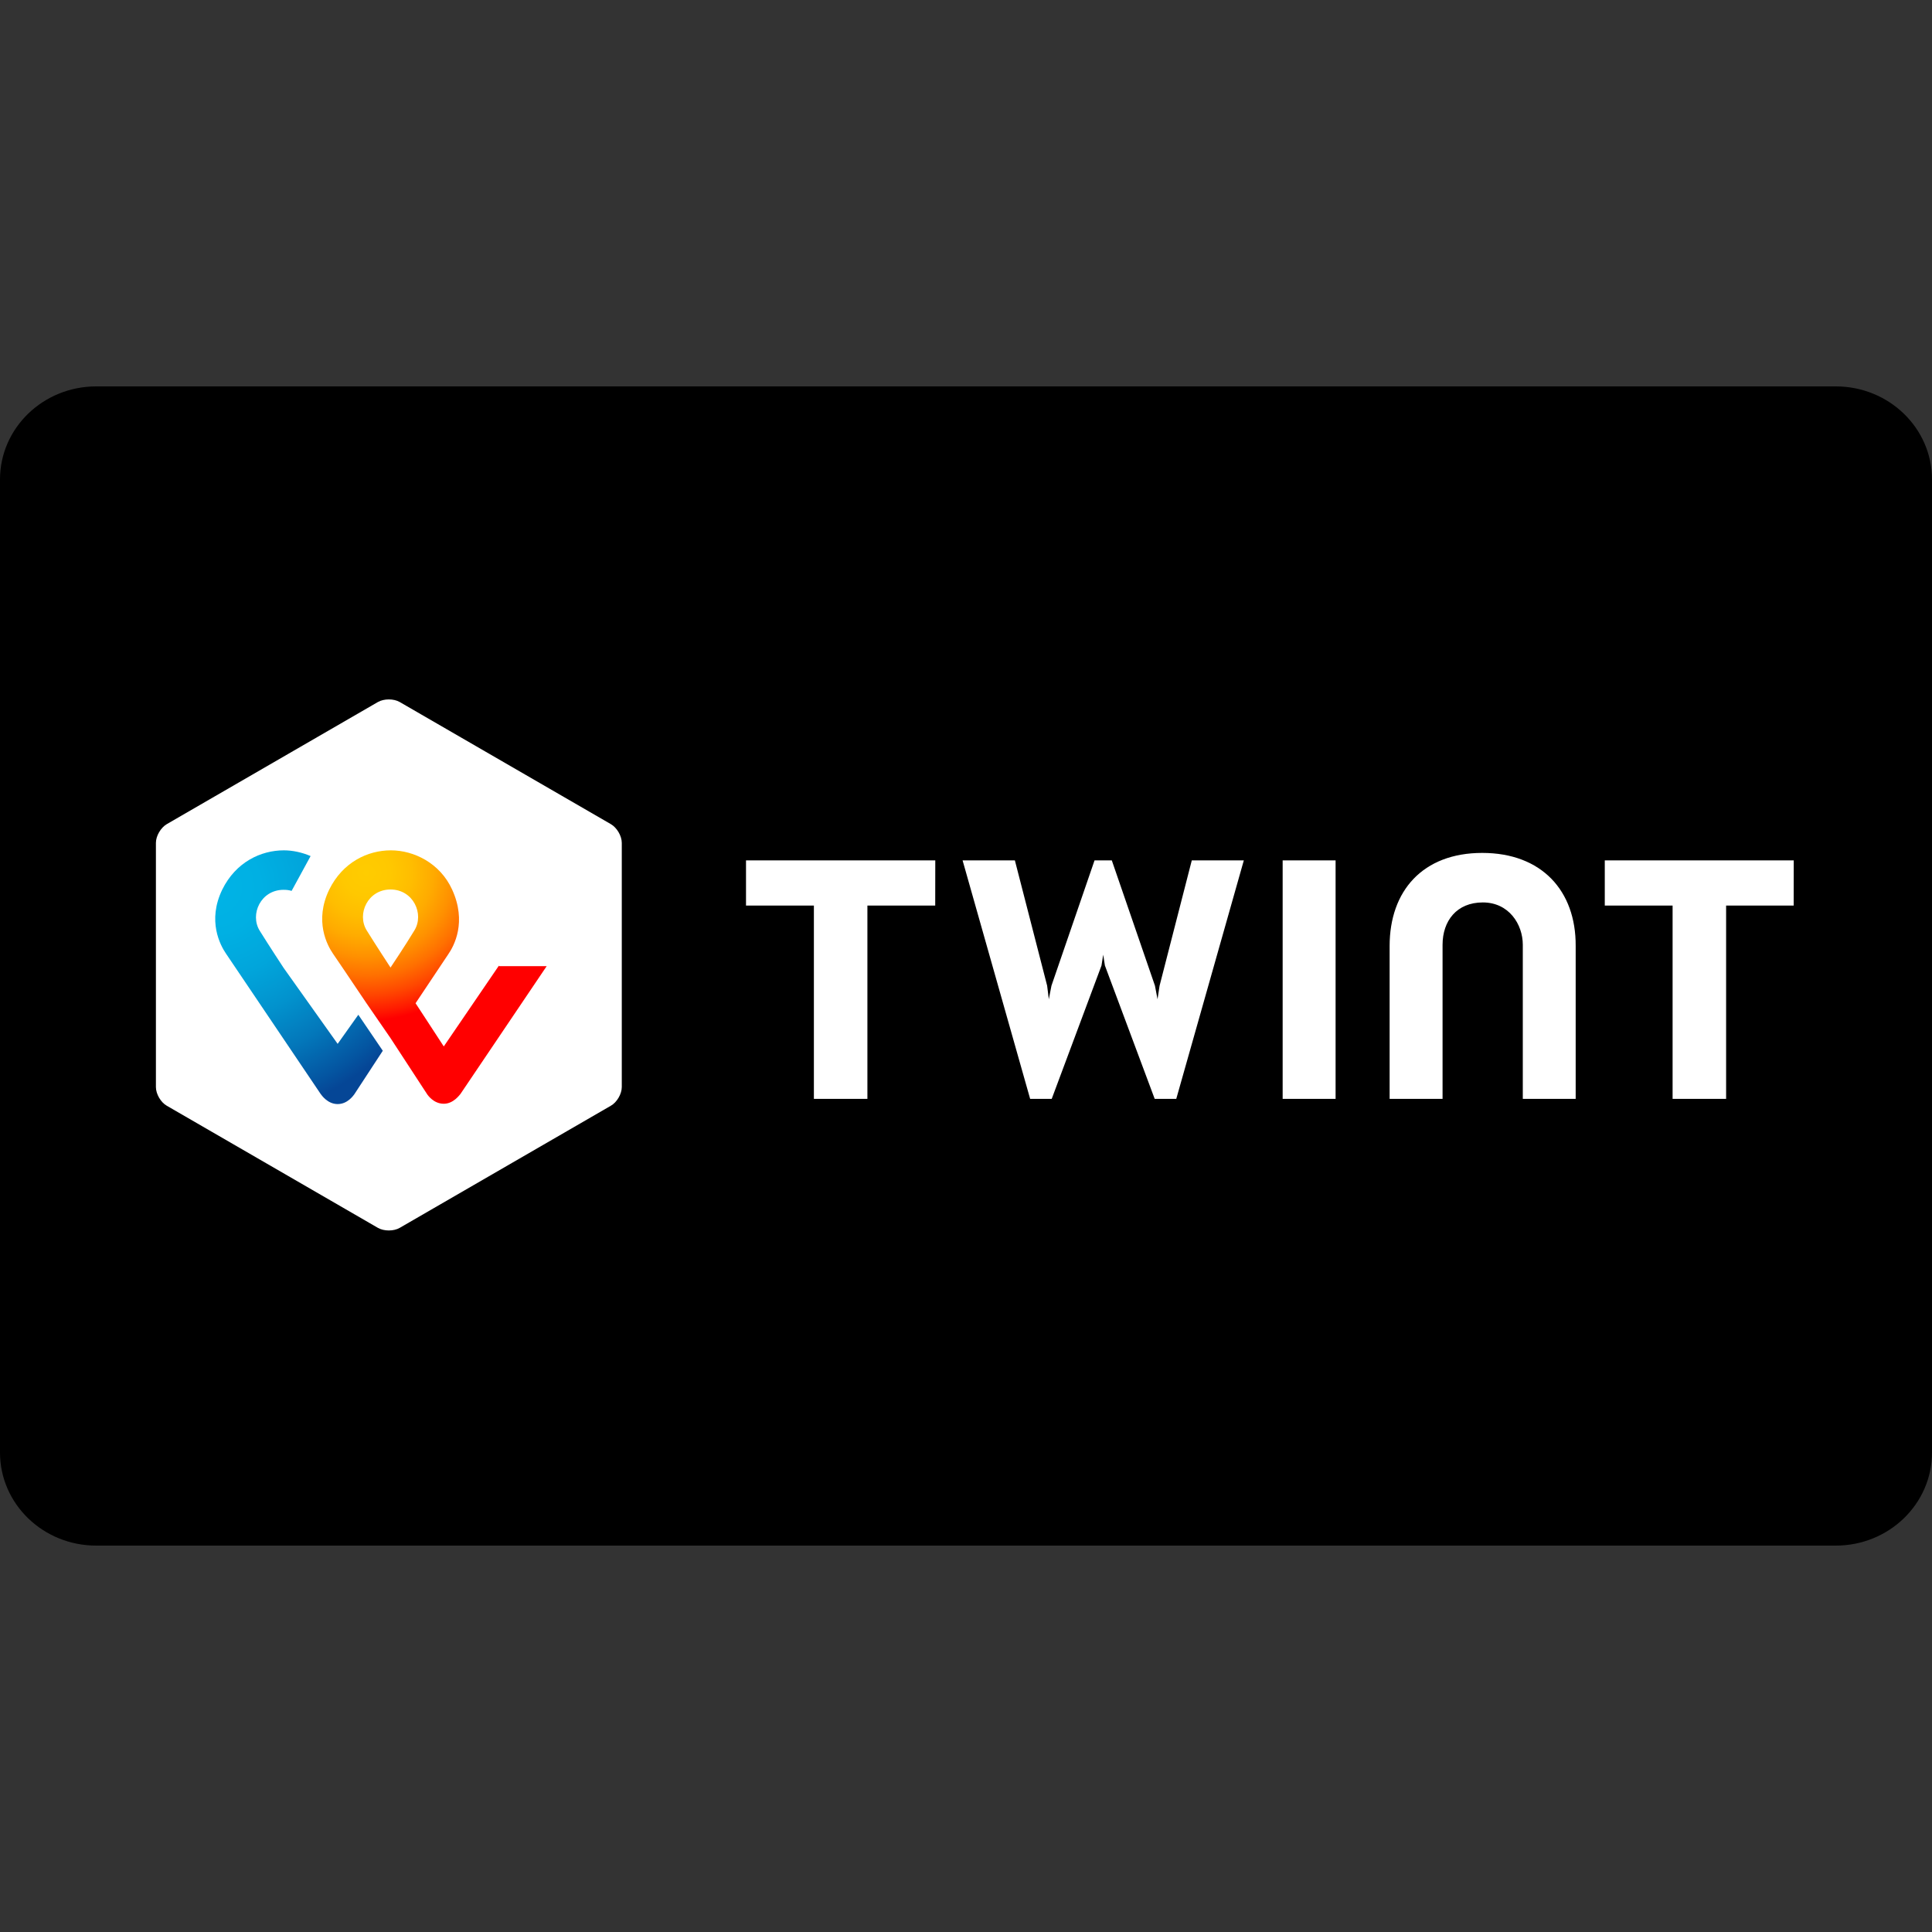
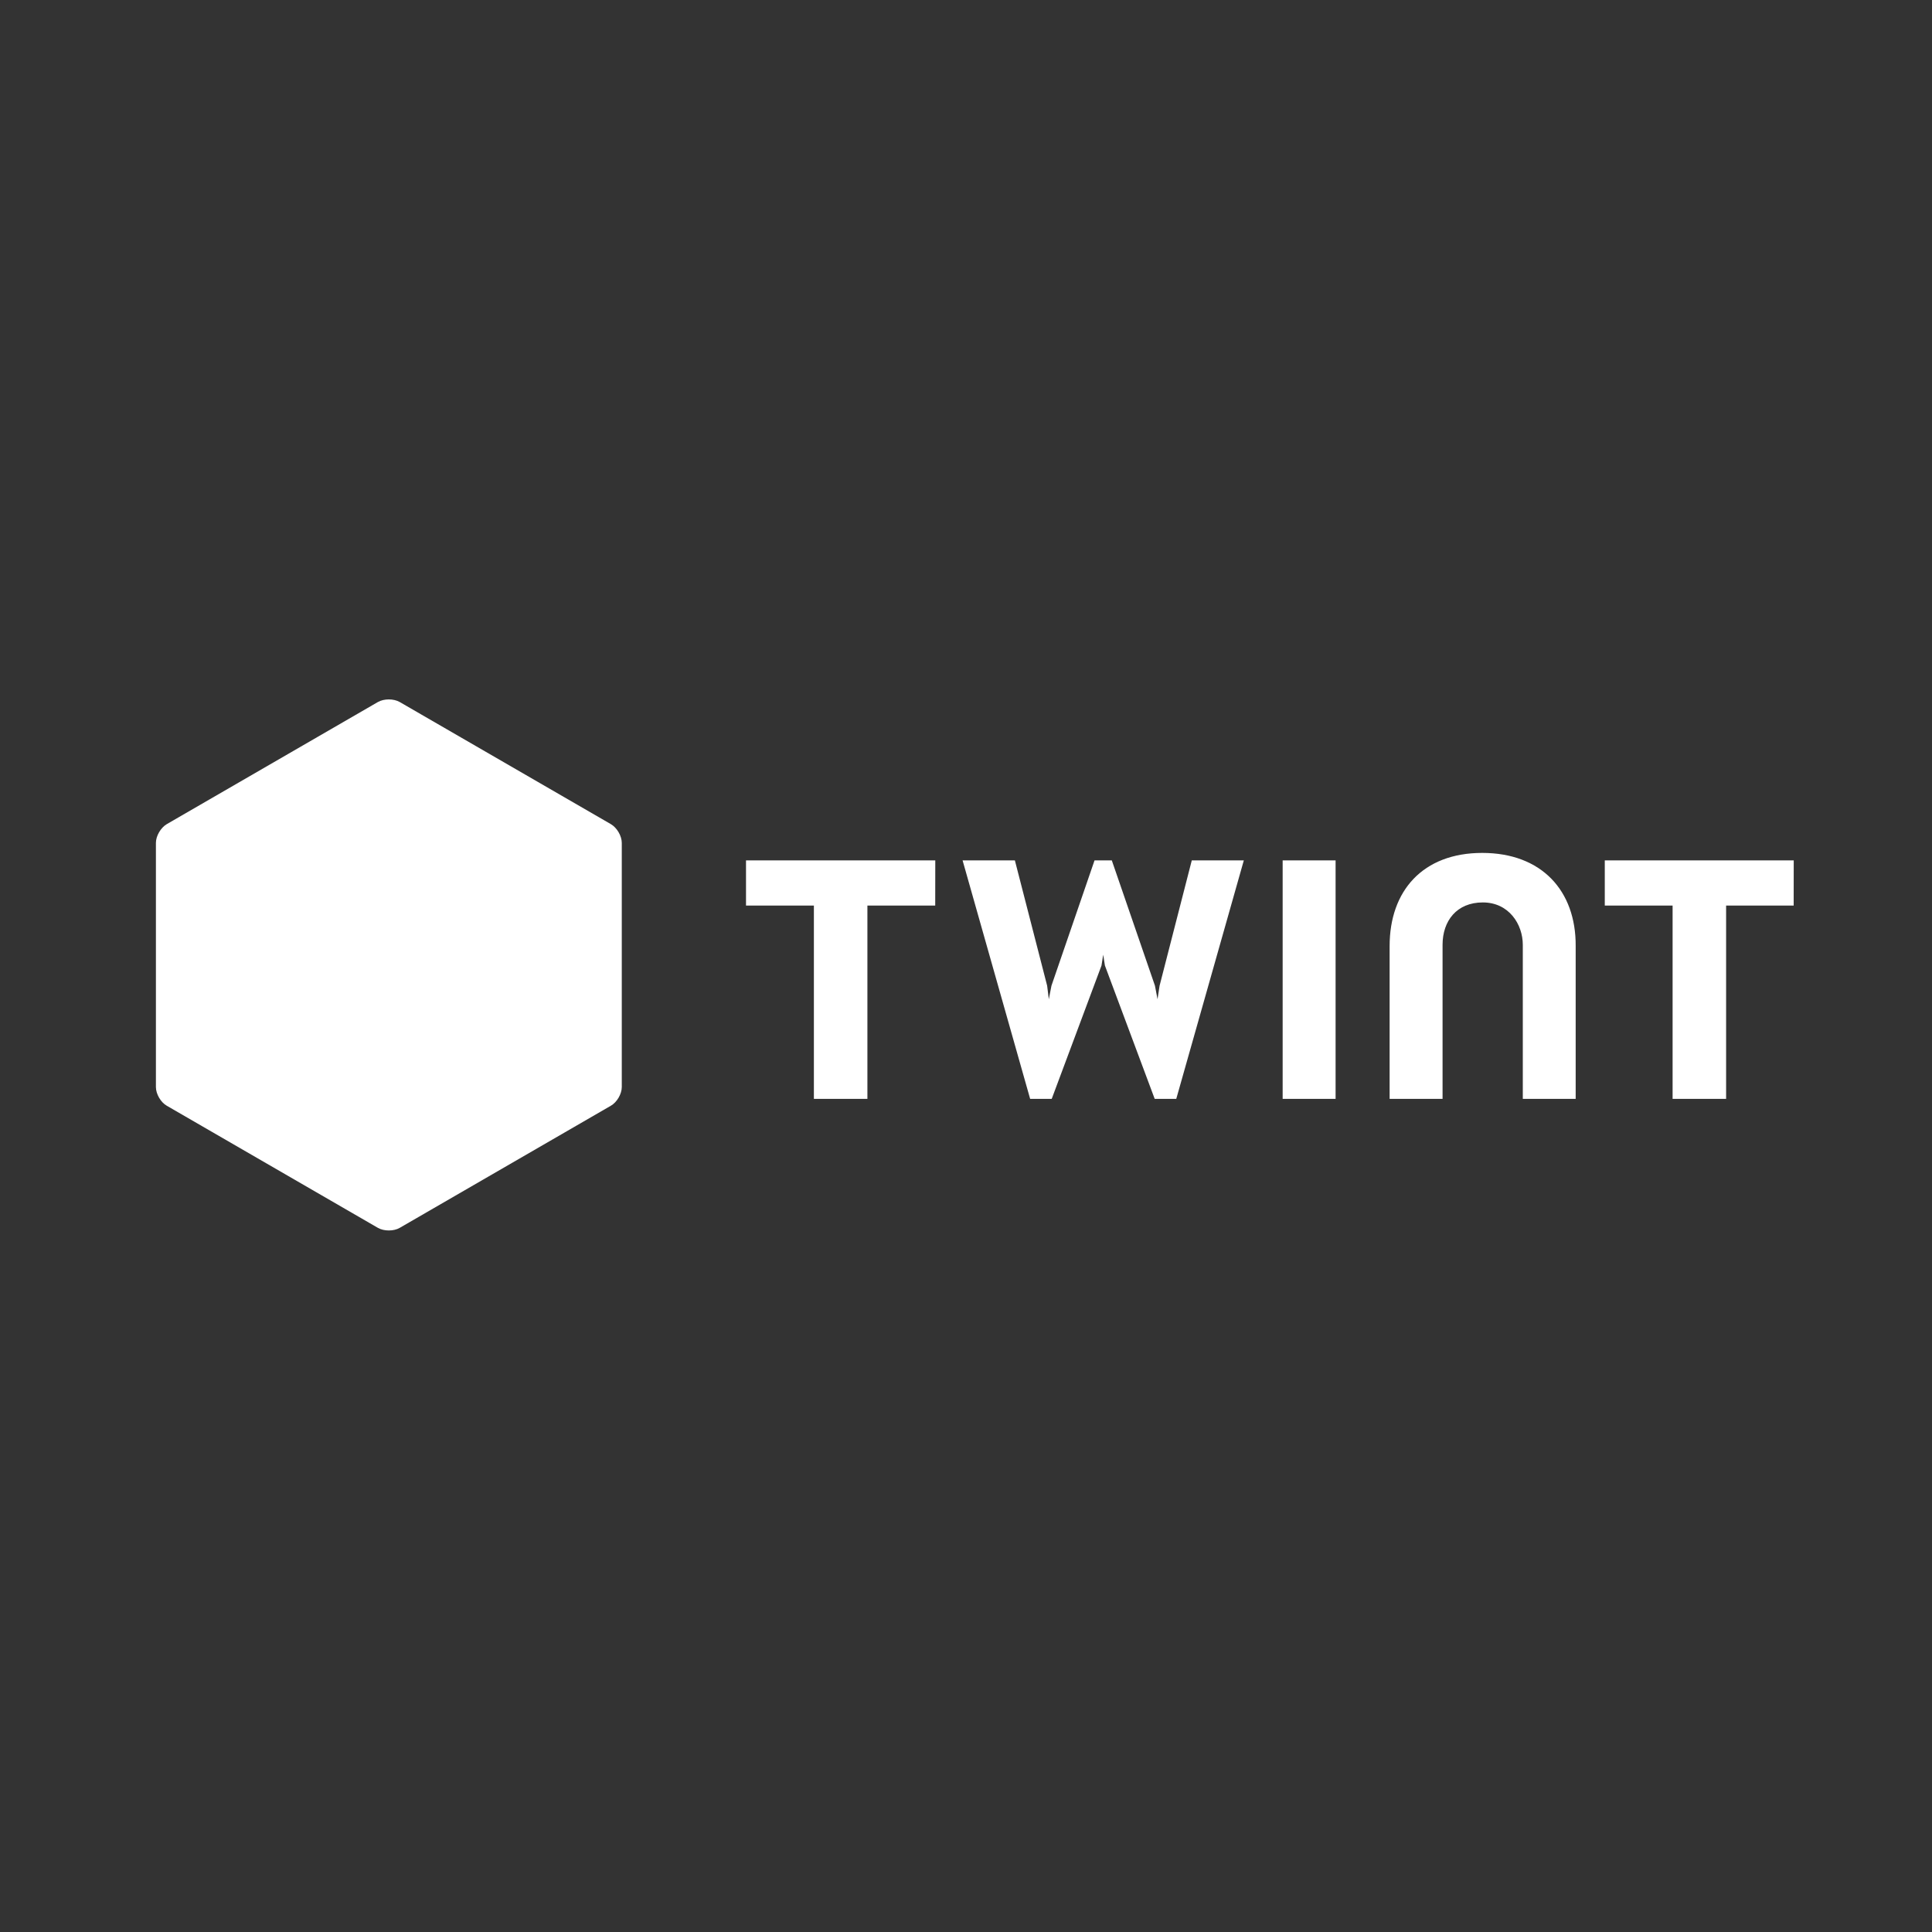
<svg xmlns="http://www.w3.org/2000/svg" width="30" height="30" viewBox="0 0 30 30">
  <rect x="0" y="0" width="30" height="30" fill="#333333" stroke="none" />
  <defs>
    <radialGradient id="twint-a" cx="22.45%" cy="8.76%" r="113.287%" fx="22.45%" fy="8.76%" gradientTransform="matrix(1 0 0 .886 0 .01)">
      <stop offset="0%" stop-color="#FC0" />
      <stop offset="9.157%" stop-color="#FFC800" />
      <stop offset="17.39%" stop-color="#FFBD00" />
      <stop offset="25.28%" stop-color="#FFAB00" />
      <stop offset="32.95%" stop-color="#FF9100" />
      <stop offset="40.46%" stop-color="#FF7000" />
      <stop offset="47.86%" stop-color="#FF4700" />
      <stop offset="55.03%" stop-color="#FF1800" />
      <stop offset="58.22%" stop-color="red" />
      <stop offset="100%" stop-color="red" />
    </radialGradient>
    <radialGradient id="twint-b" cx="2.431%" cy="14.593%" r="139.175%" fx="2.431%" fy="14.593%" gradientTransform="matrix(1 0 0 .66 0 .05)">
      <stop offset="0%" stop-color="#00B4E6" />
      <stop offset="20.1%" stop-color="#00B0E3" />
      <stop offset="38.98%" stop-color="#01A5DB" />
      <stop offset="57.37%" stop-color="#0292CD" />
      <stop offset="75.46%" stop-color="#0377BA" />
      <stop offset="93.16%" stop-color="#0455A1" />
      <stop offset="100%" stop-color="#054696" />
    </radialGradient>
  </defs>
  <g fill="none" transform="translate(0 6)">
-     <path fill="#000" d="M0,1.445 C0,0.647 0.669,0 1.494,0 L28.506,0 C29.331,0 30,0.647 30,1.445 L30,16.555 C30,17.353 29.331,18 28.506,18 L1.494,18 C0.669,18 0,17.353 0,16.555 L0,1.445 Z" />
    <g transform="translate(2.4 4.8)">
      <path fill="#FFF" d="M7.255,6.08 C7.255,6.187 7.179,6.317 7.085,6.37 L3.807,8.266 C3.714,8.32 3.562,8.32 3.468,8.266 L0.19,6.37 C0.096,6.317 0.021,6.187 0.021,6.08 L0.021,2.288 C0.021,2.18 0.097,2.051 0.19,1.997 L3.468,0.101 C3.562,0.047 3.714,0.047 3.807,0.101 L7.085,1.997 C7.179,2.051 7.255,2.18 7.255,2.288 L7.255,6.08 L7.255,6.08 Z M25.453,2.56 L22.519,2.56 L22.519,3.262 L23.572,3.262 L23.572,6.263 L24.403,6.263 L24.403,3.262 L25.452,3.262 L25.453,2.56 Z M12.123,2.56 L9.184,2.56 L9.184,3.262 L10.238,3.262 L10.238,6.263 L11.069,6.263 L11.069,3.262 L12.122,3.262 L12.123,2.56 Z M20.616,2.444 C19.692,2.444 19.178,3.034 19.178,3.889 L19.178,6.263 L20,6.263 L20,3.871 C20,3.5 20.219,3.213 20.625,3.213 C21.031,3.213 21.246,3.553 21.246,3.871 L21.246,6.263 L22.067,6.263 L22.067,3.889 C22.072,3.034 21.541,2.444 20.616,2.444 Z M17.517,2.56 L17.517,6.263 L18.339,6.263 L18.339,2.56 L17.517,2.56 Z M14.731,4.027 L14.757,4.193 L15.53,6.263 L15.865,6.263 L16.914,2.56 L16.106,2.56 L15.606,4.506 L15.574,4.716 L15.534,4.506 L14.864,2.56 L14.596,2.56 L13.927,4.506 L13.886,4.716 L13.86,4.506 L13.359,2.56 L12.547,2.56 L13.596,6.263 L13.931,6.263 L14.704,4.193 L14.73,4.027" />
-       <path fill="url(#twint-a)" d="M5.348,4.193 L4.491,5.449 L4.053,4.778 L4.557,4.023 C4.651,3.889 4.852,3.517 4.62,3.012 C4.432,2.601 4.026,2.404 3.669,2.404 C3.311,2.404 2.923,2.587 2.713,3.012 C2.476,3.5 2.682,3.88 2.771,4.009 C2.771,4.009 3.052,4.421 3.285,4.77 L3.664,5.32 L4.236,6.196 C4.241,6.201 4.33,6.339 4.491,6.339 C4.642,6.339 4.736,6.201 4.75,6.187 L6.089,4.202 L5.348,4.202 L5.348,4.193 L5.348,4.193 Z M3.664,4.224 C3.664,4.224 3.441,3.884 3.294,3.647 C3.137,3.392 3.311,3.012 3.664,3.012 C4.017,3.012 4.191,3.392 4.035,3.647 C3.892,3.884 3.664,4.224 3.664,4.224 Z" />
-       <path fill="url(#twint-b)" d="M2.843,5.409 L2.003,4.228 C2.003,4.228 1.78,3.889 1.632,3.651 C1.476,3.397 1.65,3.017 2.003,3.017 C2.048,3.017 2.088,3.021 2.128,3.034 L2.423,2.493 C2.289,2.435 2.142,2.404 2.008,2.404 C1.65,2.404 1.262,2.587 1.052,3.012 C0.815,3.499 1.021,3.879 1.11,4.009 L2.579,6.187 C2.593,6.205 2.686,6.344 2.843,6.344 C2.999,6.344 3.088,6.209 3.102,6.192 L3.544,5.516 L3.164,4.957 L2.843,5.409 L2.843,5.409 Z" />
    </g>
  </g>
</svg>